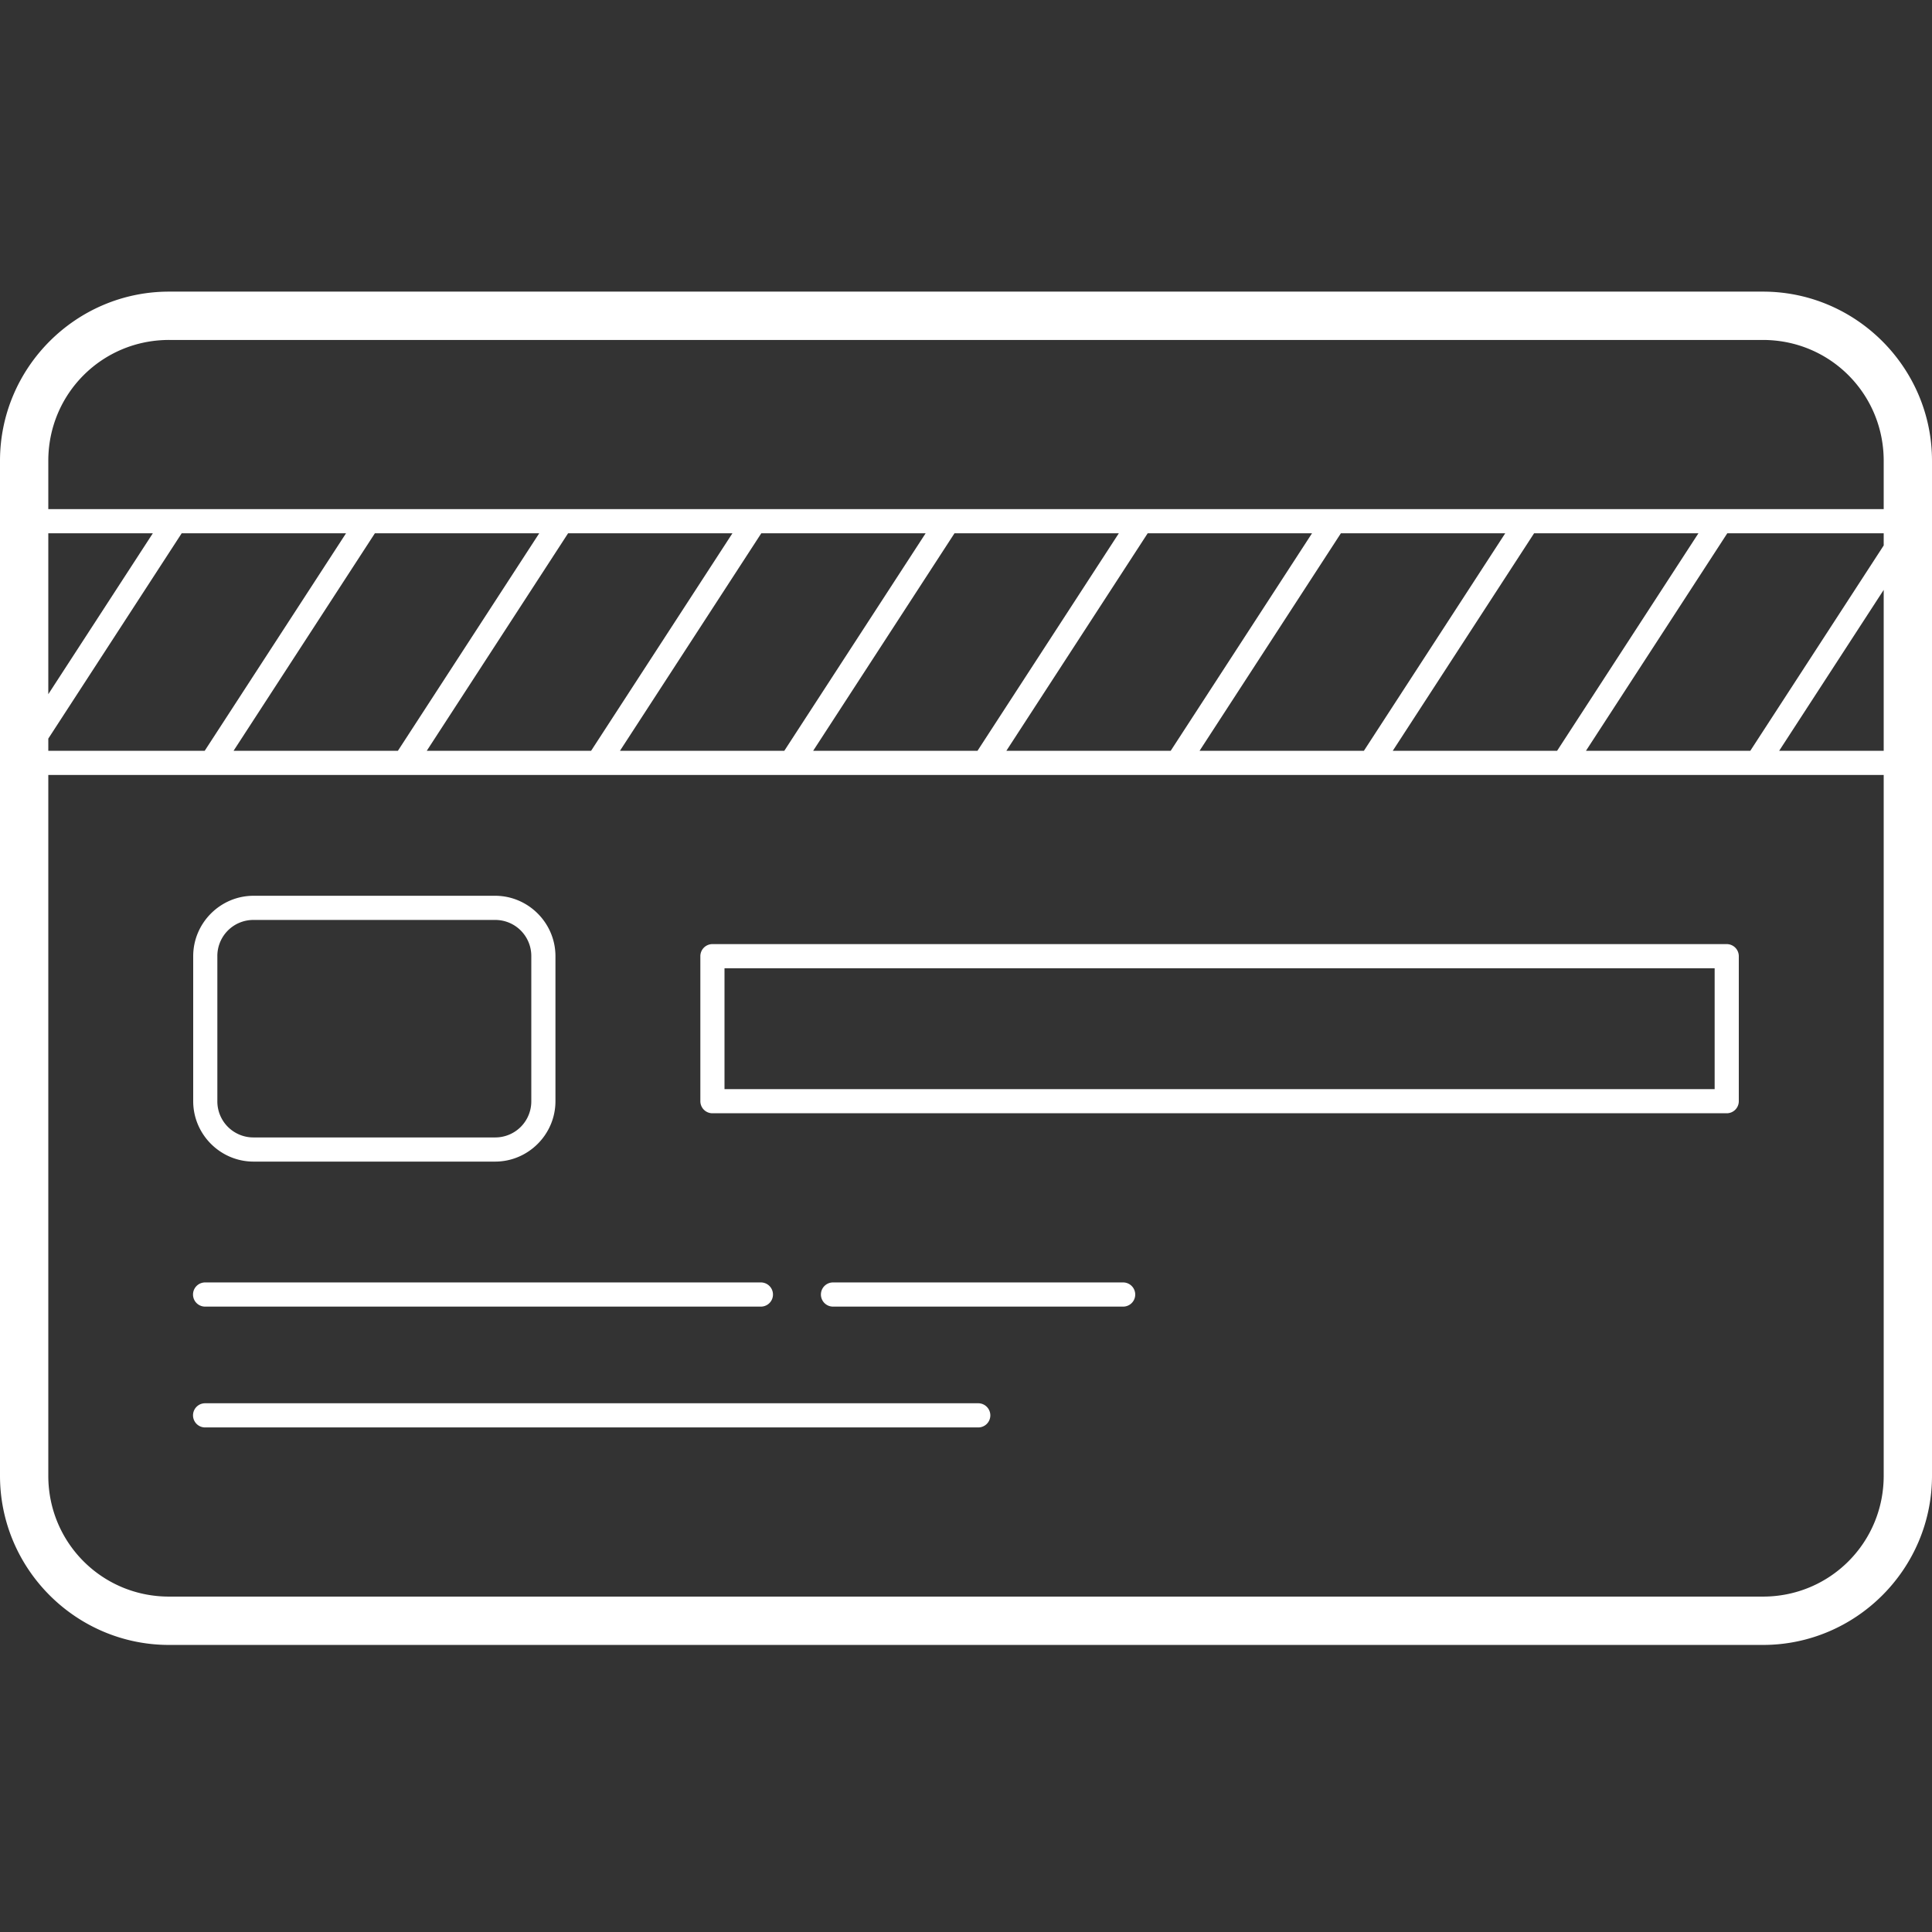
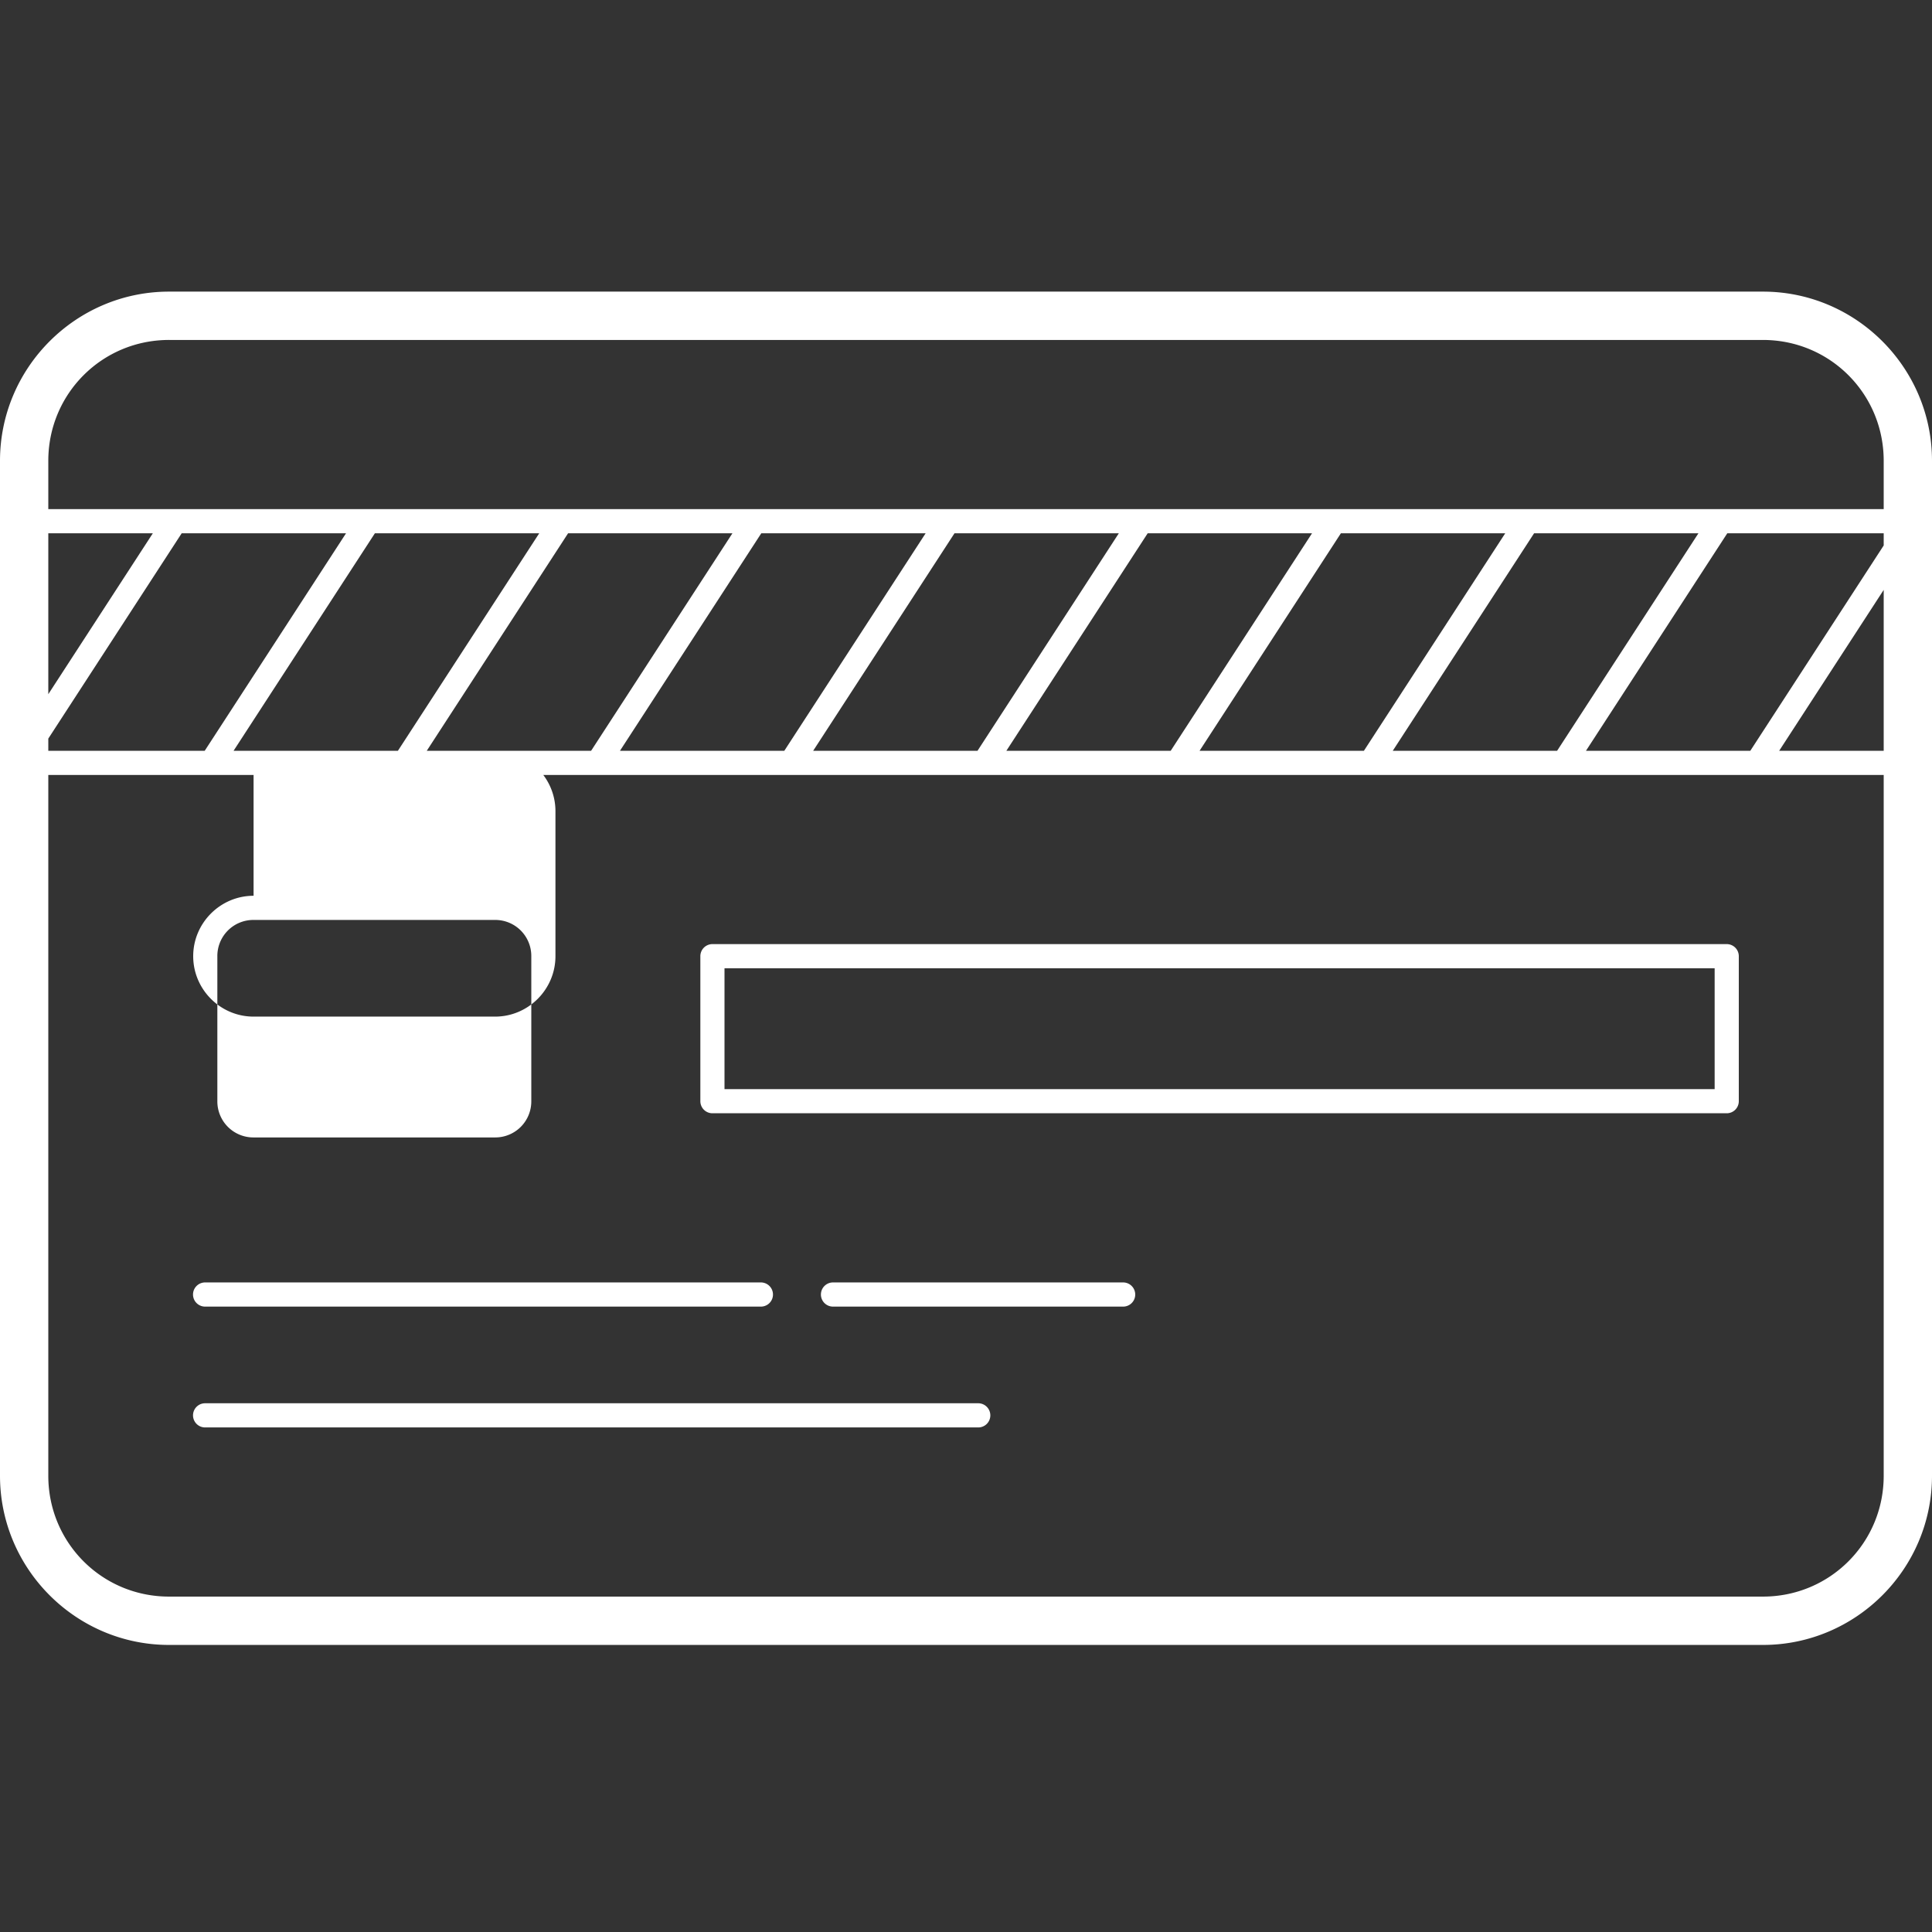
<svg xmlns="http://www.w3.org/2000/svg" width="424" height="424">
  <rect width="100%" height="100%" fill="#333333" stroke="none" />
-   <path fill="#FFF" d="M37.1 64C16.672 64 0 80.683 0 101.125v222.75C0 344.317 16.672 361 37.1 361h349.8c20.428 0 37.1-16.683 37.1-37.125v-222.75C424 80.683 407.328 64 386.9 64H37.1zm0 10.607h349.8c14.7 0 26.5 11.808 26.5 26.518v10.607H10.6v-10.607c0-14.71 11.8-26.518 26.5-26.518zm-26.5 42.429h22.94L10.6 152.348v-35.312zm29.274 0H75.94l-31.013 47.732H10.6v-2.673l29.274-45.06zm42.4 0h36.065l-31.013 47.732H51.26l31.013-47.732zm42.4 0h36.065l-31.013 47.732H93.66l31.013-47.732zm42.4 0h36.065l-31.013 47.732H136.06l31.013-47.732zm42.4 0h36.065l-31.013 47.732H178.46l31.013-47.732zm42.4 0h36.065l-31.013 47.732H220.86l31.013-47.732zm42.4 0h36.065l-31.013 47.732H263.26l31.013-47.732zm42.4 0h36.065l-31.013 47.732H305.66l31.013-47.732zm42.4 0H413.4v2.672l-29.274 45.06H348.06l31.013-47.732zm34.326 12.42v35.312h-22.94l22.94-35.312zM10.6 170.07h402.8v153.804c0 14.71-11.8 26.518-26.5 26.518H37.1c-14.7 0-26.5-11.808-26.5-26.518V170.071zm45.05 26.518c-7.287 0-13.25 5.967-13.25 13.26v31.82c0 7.293 5.963 13.26 13.25 13.26h53c7.287 0 13.25-5.967 13.25-13.26v-31.82c0-7.293-5.963-13.26-13.25-13.26h-53zm0 5.304h53a7.908 7.908 0 017.95 7.955v31.822a7.908 7.908 0 01-7.95 7.955h-53a7.908 7.908 0 01-7.95-7.955v-31.822a7.908 7.908 0 017.95-7.955zm100.7 5.303a2.651 2.651 0 00-2.65 2.652v31.822a2.651 2.651 0 002.65 2.651h222.6a2.651 2.651 0 002.65-2.651v-31.822a2.651 2.651 0 00-2.65-2.652h-222.6zM159 212.5h217.3v26.518H159V212.5zM45.05 281.446a2.65 2.65 0 00-2.326 3.99 2.65 2.65 0 002.326 1.314h121.9a2.65 2.65 0 002.326-3.989 2.65 2.65 0 00-2.326-1.315H45.05zm137.8 0a2.65 2.65 0 00-2.326 3.99 2.65 2.65 0 002.326 1.314h63.6a2.65 2.65 0 002.326-3.989 2.65 2.65 0 00-2.326-1.315h-63.6zm-137.8 26.518a2.65 2.65 0 00-2.326 3.989 2.65 2.65 0 002.326 1.315h169.6a2.65 2.65 0 002.326-3.989 2.65 2.65 0 00-2.326-1.315H45.05z" />
+   <path fill="#FFF" d="M37.1 64C16.672 64 0 80.683 0 101.125v222.75C0 344.317 16.672 361 37.1 361h349.8c20.428 0 37.1-16.683 37.1-37.125v-222.75C424 80.683 407.328 64 386.9 64H37.1zm0 10.607h349.8c14.7 0 26.5 11.808 26.5 26.518v10.607H10.6v-10.607c0-14.71 11.8-26.518 26.5-26.518zm-26.5 42.429h22.94L10.6 152.348v-35.312zm29.274 0H75.94l-31.013 47.732H10.6v-2.673l29.274-45.06zm42.4 0h36.065l-31.013 47.732H51.26l31.013-47.732zm42.4 0h36.065l-31.013 47.732H93.66l31.013-47.732zm42.4 0h36.065l-31.013 47.732H136.06l31.013-47.732zm42.4 0h36.065l-31.013 47.732H178.46l31.013-47.732zm42.4 0h36.065l-31.013 47.732H220.86l31.013-47.732zm42.4 0h36.065l-31.013 47.732H263.26l31.013-47.732zm42.4 0h36.065l-31.013 47.732H305.66l31.013-47.732zm42.4 0H413.4v2.672l-29.274 45.06H348.06l31.013-47.732zm34.326 12.42v35.312h-22.94l22.94-35.312zM10.6 170.07h402.8v153.804c0 14.71-11.8 26.518-26.5 26.518H37.1c-14.7 0-26.5-11.808-26.5-26.518V170.071zm45.05 26.518c-7.287 0-13.25 5.967-13.25 13.26c0 7.293 5.963 13.26 13.25 13.26h53c7.287 0 13.25-5.967 13.25-13.26v-31.82c0-7.293-5.963-13.26-13.25-13.26h-53zm0 5.304h53a7.908 7.908 0 017.95 7.955v31.822a7.908 7.908 0 01-7.95 7.955h-53a7.908 7.908 0 01-7.95-7.955v-31.822a7.908 7.908 0 017.95-7.955zm100.7 5.303a2.651 2.651 0 00-2.65 2.652v31.822a2.651 2.651 0 002.65 2.651h222.6a2.651 2.651 0 002.65-2.651v-31.822a2.651 2.651 0 00-2.65-2.652h-222.6zM159 212.5h217.3v26.518H159V212.5zM45.05 281.446a2.65 2.65 0 00-2.326 3.99 2.65 2.65 0 002.326 1.314h121.9a2.65 2.65 0 002.326-3.989 2.65 2.65 0 00-2.326-1.315H45.05zm137.8 0a2.65 2.65 0 00-2.326 3.99 2.65 2.65 0 002.326 1.314h63.6a2.65 2.65 0 002.326-3.989 2.65 2.65 0 00-2.326-1.315h-63.6zm-137.8 26.518a2.65 2.65 0 00-2.326 3.989 2.65 2.65 0 002.326 1.315h169.6a2.65 2.65 0 002.326-3.989 2.65 2.65 0 00-2.326-1.315H45.05z" />
</svg>